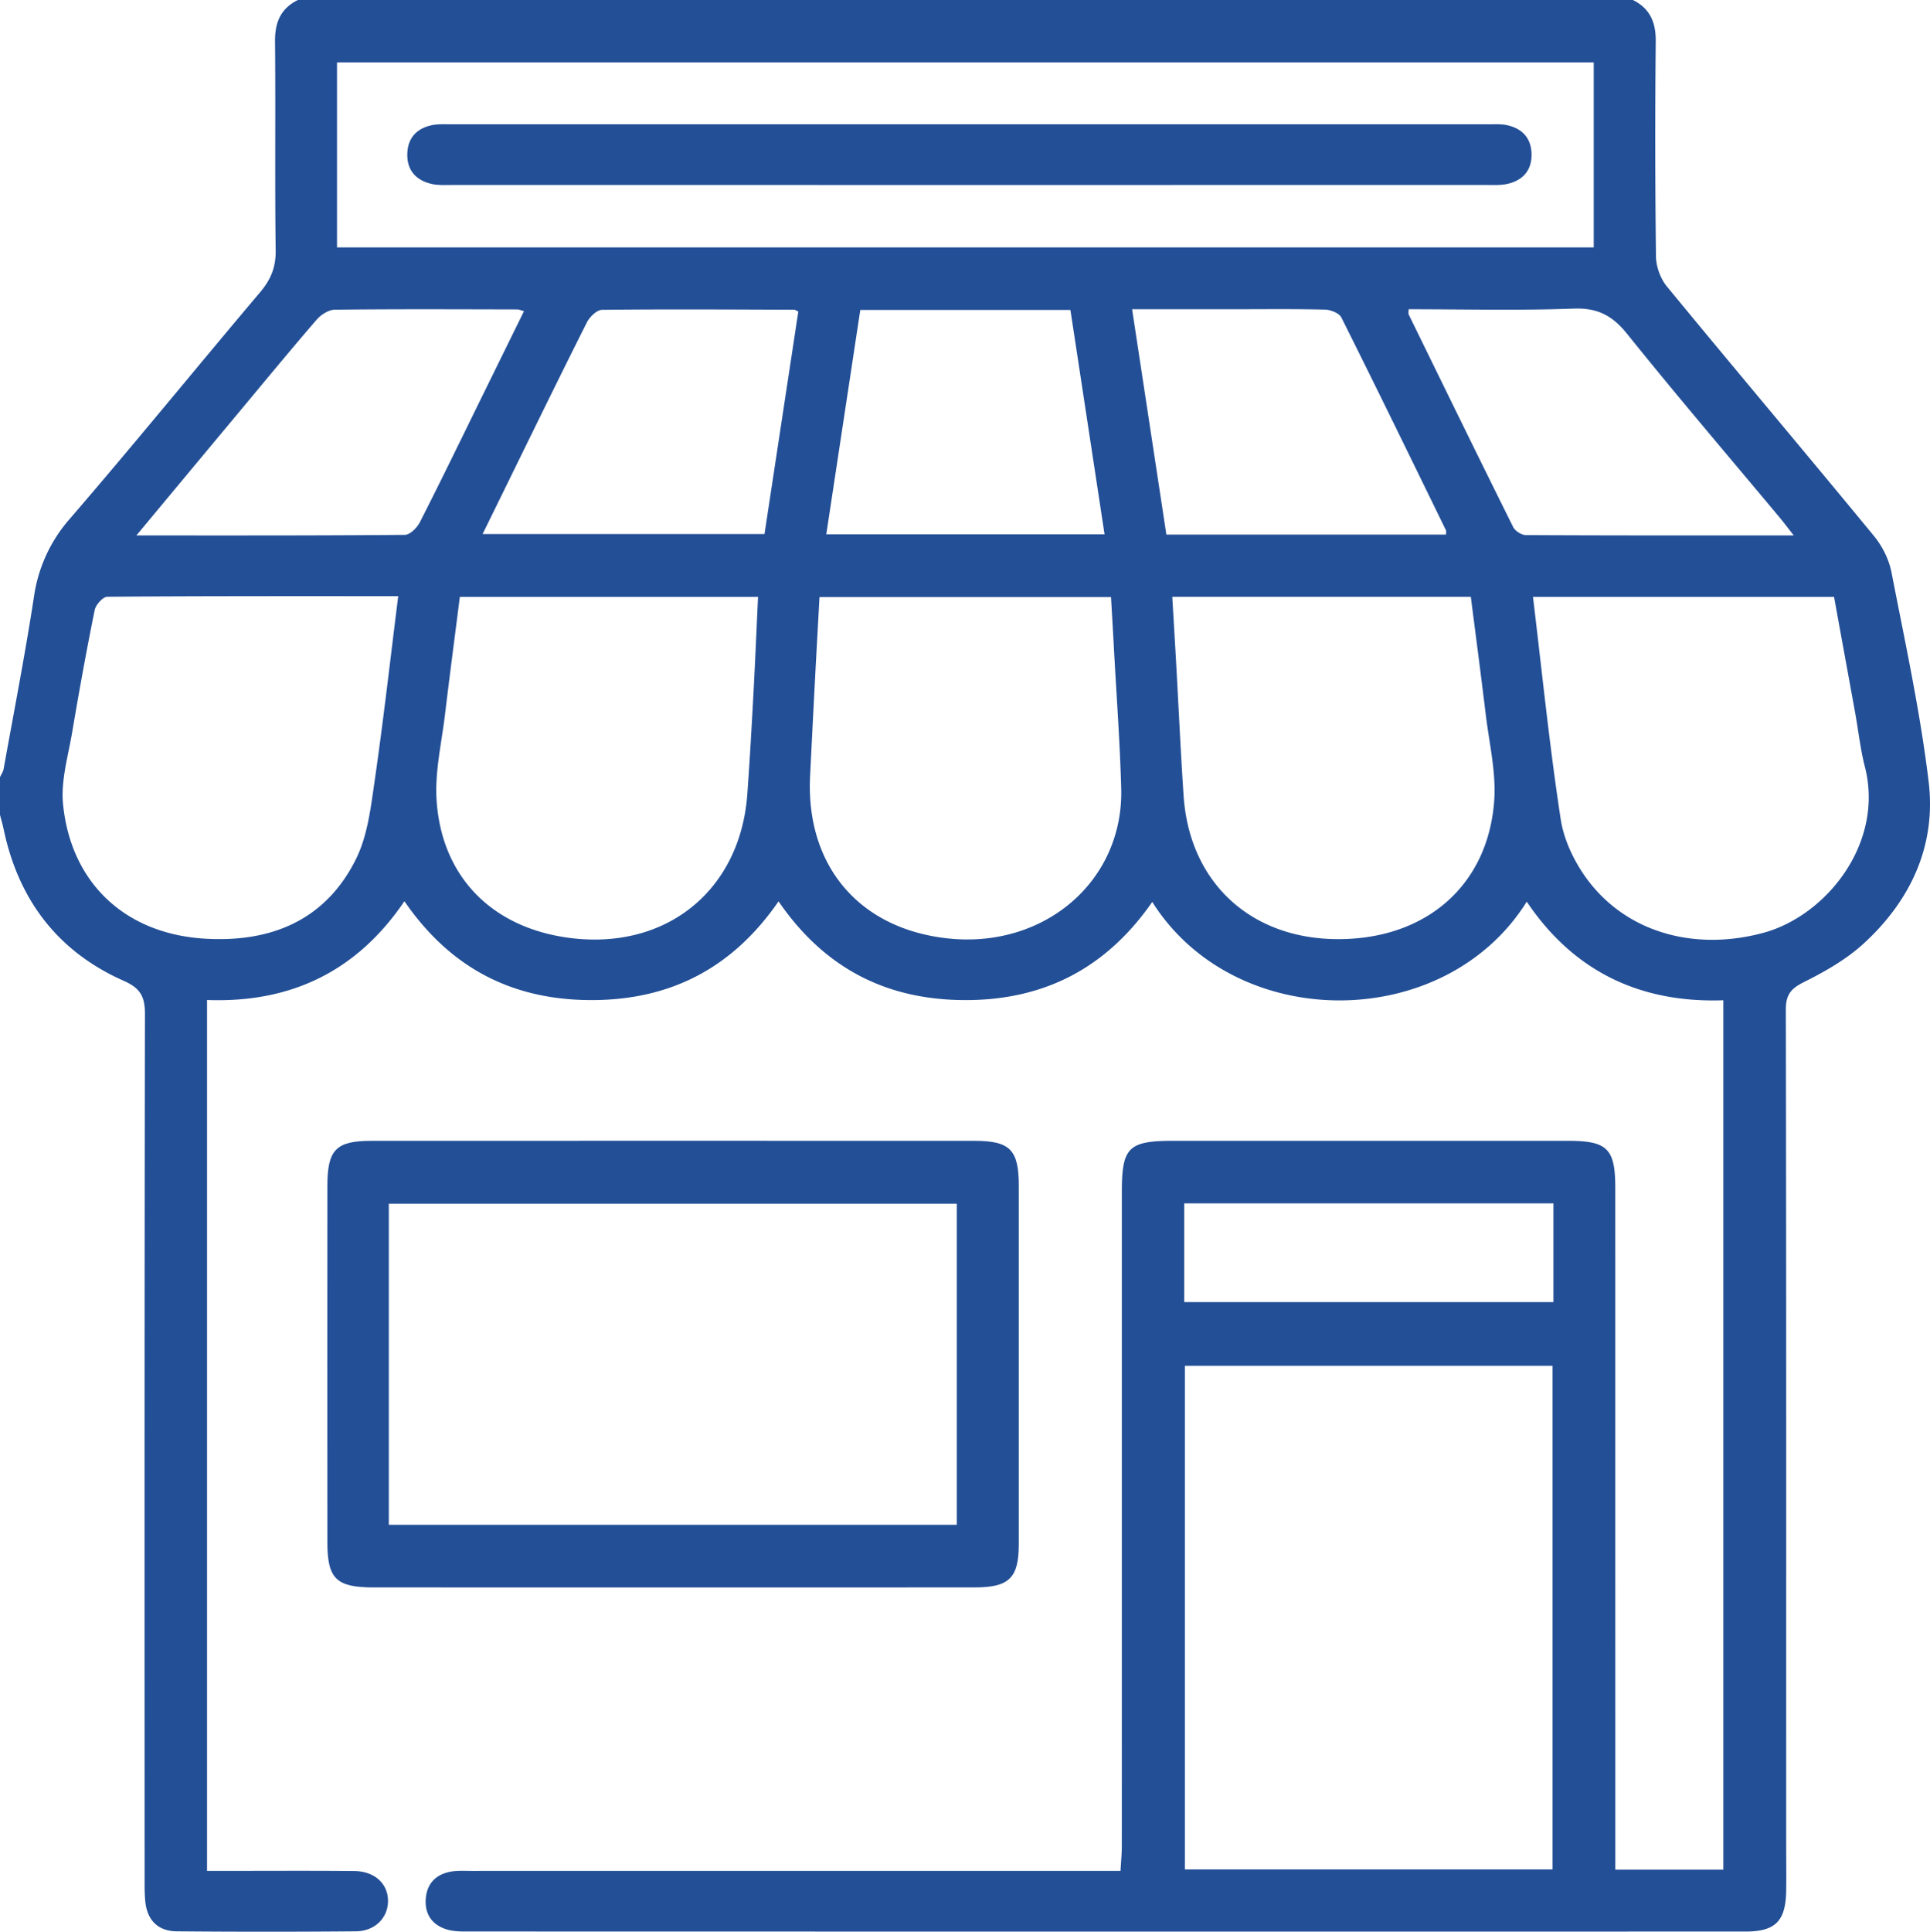
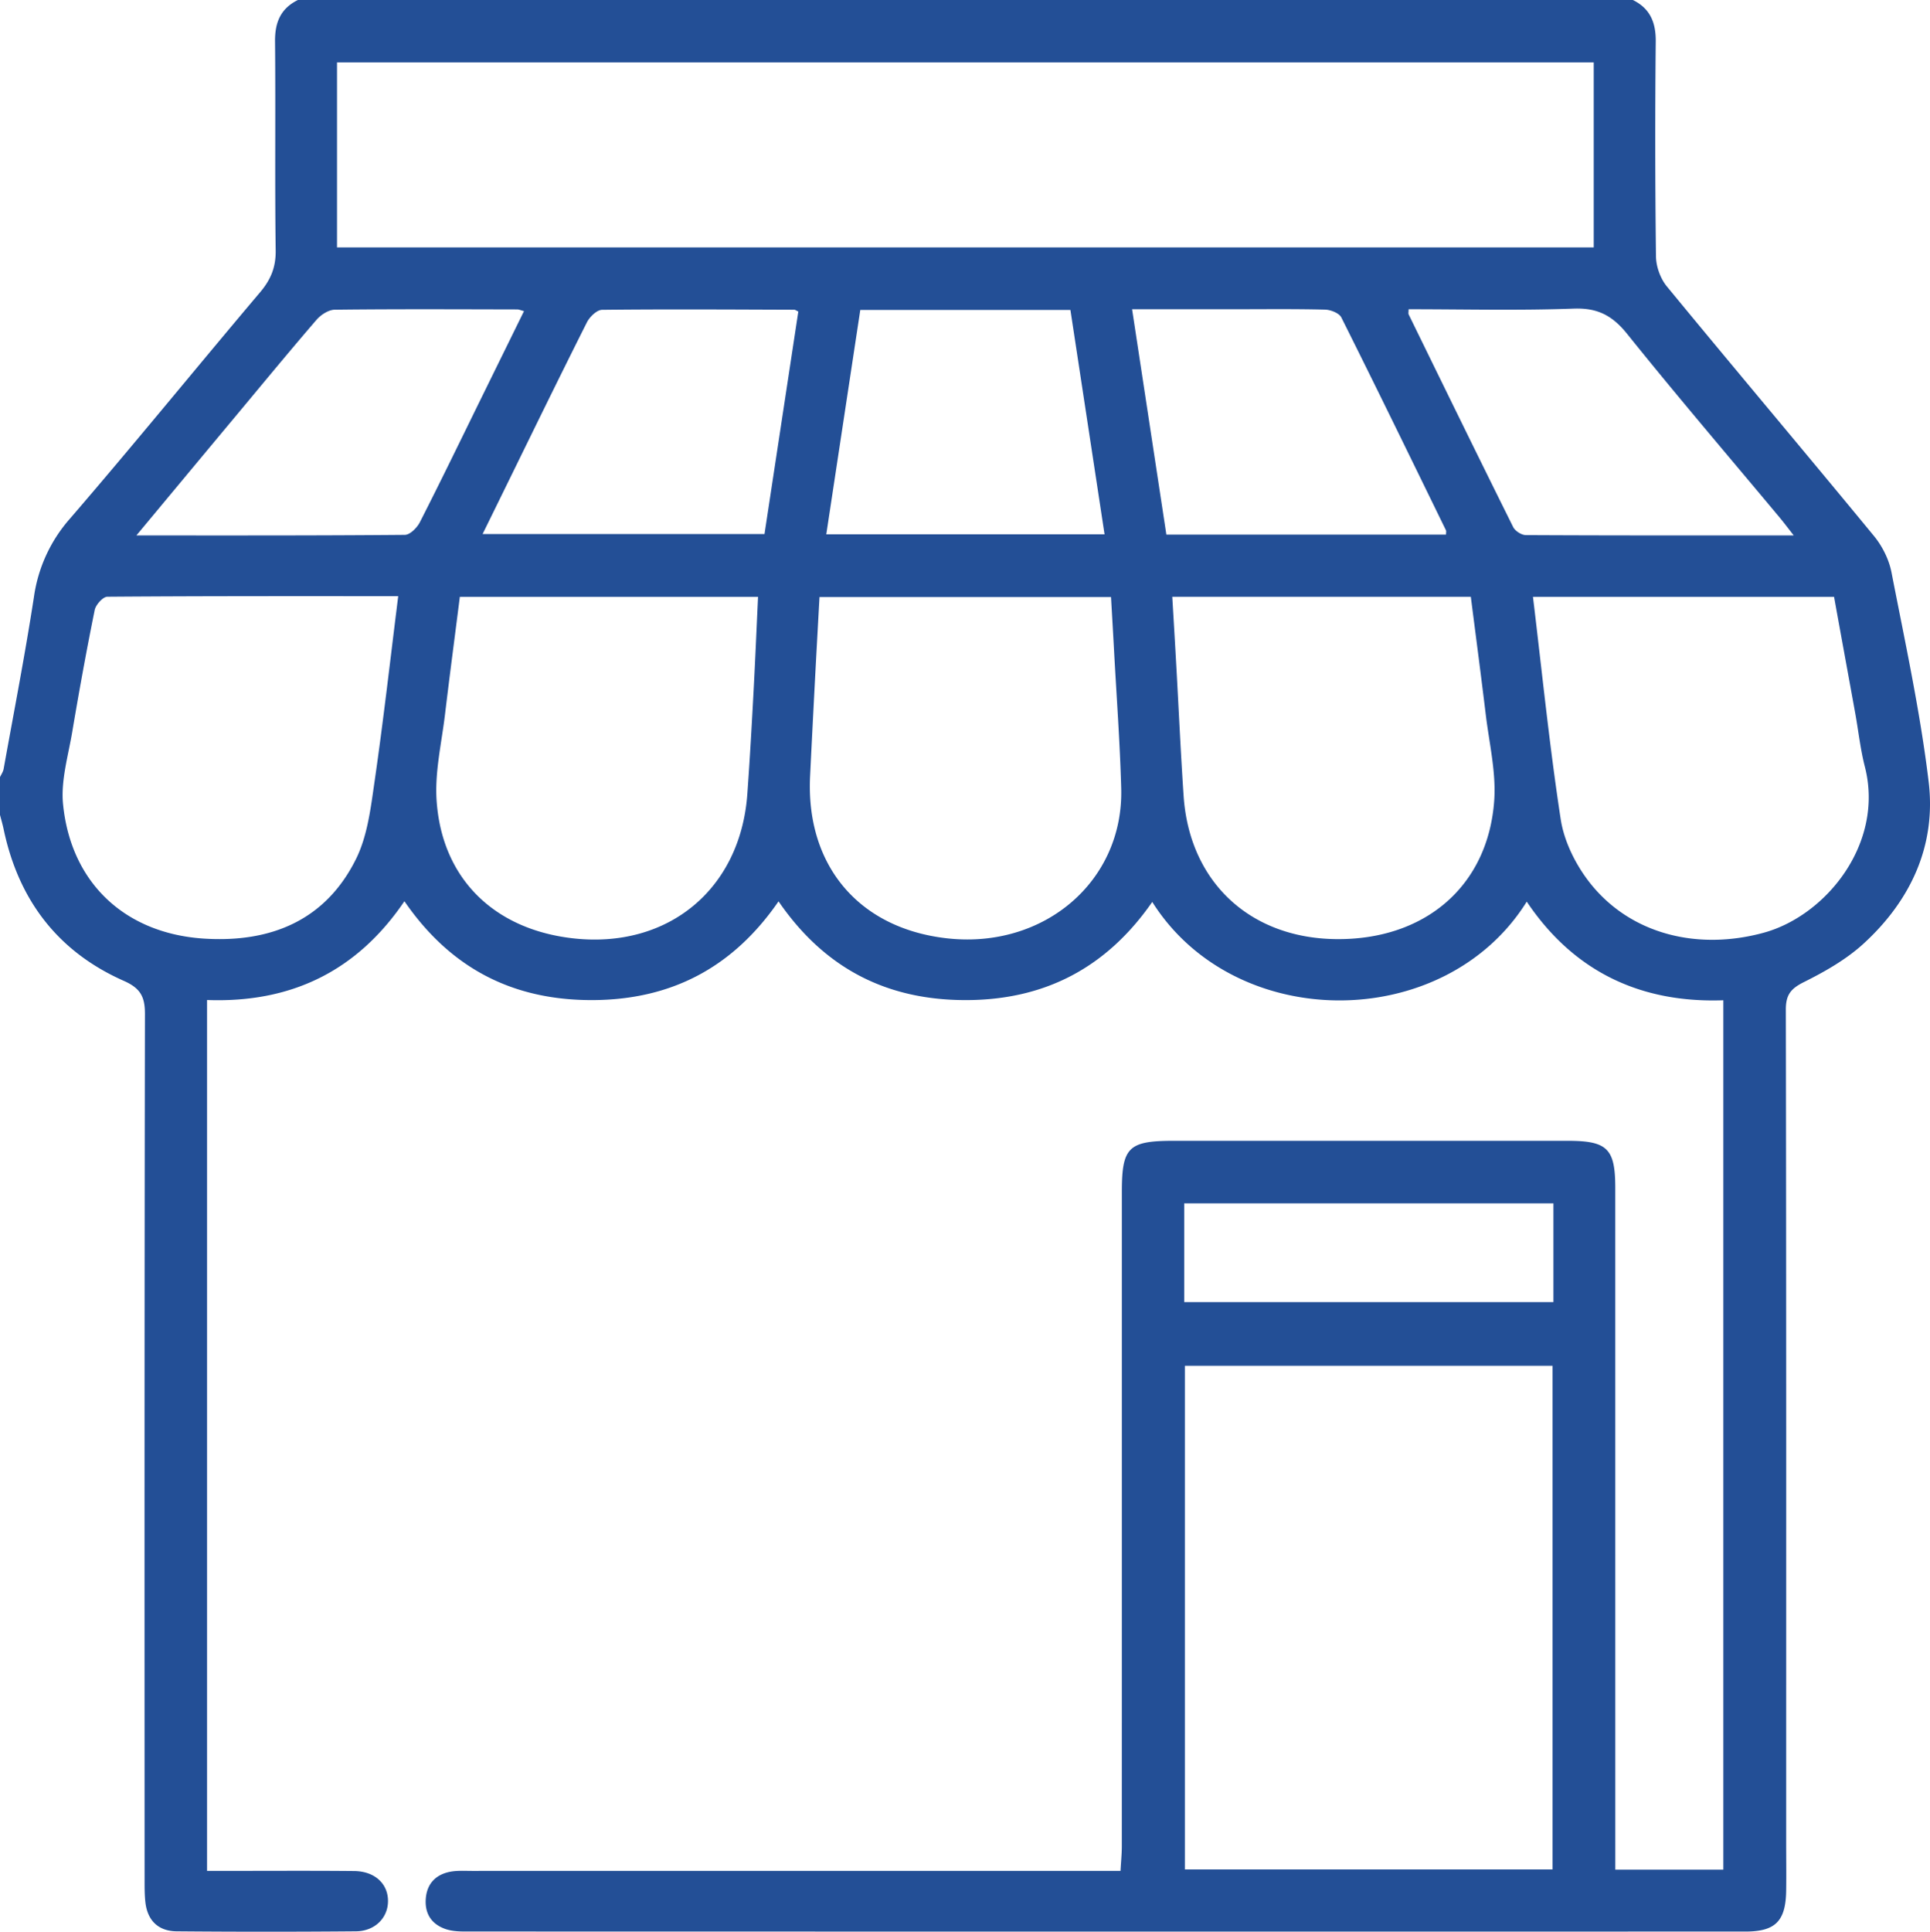
<svg xmlns="http://www.w3.org/2000/svg" width="66.67" height="66.714" viewBox="354.164 1788.838 66.67 66.714">
  <g data-name="Group 208">
    <path d="M410.57 1788.838c.597.294.796.777.79 1.433a339.07 339.07 0 0 0 .008 7.425c.005.351.155.766.378 1.036 2.372 2.884 4.782 5.736 7.154 8.619.288.351.518.812.604 1.255.468 2.405.992 4.807 1.284 7.236.264 2.199-.622 4.095-2.245 5.582-.595.546-1.333.966-2.062 1.33-.451.225-.628.435-.627.954.018 9.575.012 19.151.012 28.727 0 .564.008 1.129 0 1.693-.015 1.058-.37 1.418-1.41 1.418-14.741.002-29.483.002-44.224-.002-.234 0-.484-.013-.701-.093-.486-.178-.707-.556-.656-1.073.049-.495.346-.792.814-.892.25-.053.519-.034.779-.034 7.186-.002 14.372-.001 21.557-.001h.846c.016-.312.045-.583.045-.853.002-7.535.001-15.07.001-22.604.001-1.536.228-1.757 1.79-1.757h13.612c1.373 0 1.643.269 1.643 1.631l.001 22.669v.872h3.732v-30.026c-2.85.1-5.163-.98-6.791-3.406-2.825 4.53-10.064 4.563-12.937.01-1.561 2.248-3.683 3.386-6.428 3.39-2.758.005-4.899-1.106-6.481-3.41-1.57 2.276-3.699 3.408-6.454 3.41-2.75.001-4.887-1.112-6.47-3.414-1.644 2.423-3.925 3.518-6.818 3.411v30.077h.716c1.456 0 2.91-.009 4.364.005.712.007 1.174.437 1.171 1.04-.002.577-.452 1.037-1.111 1.042a353.14 353.14 0 0 1-6.187 0c-.627-.005-1.008-.363-1.082-.997-.03-.258-.028-.52-.028-.78-.002-9.966-.006-19.933.012-29.899.002-.596-.152-.893-.727-1.148-2.283-1.009-3.64-2.796-4.153-5.233-.035-.168-.084-.333-.127-.5v-1.303c.043-.094.107-.184.125-.282.357-1.981.742-3.957 1.048-5.946a5.175 5.175 0 0 1 1.246-2.703c2.222-2.576 4.367-5.216 6.564-7.813.37-.437.549-.865.54-1.451-.032-2.405 0-4.811-.022-7.216-.007-.655.194-1.136.79-1.429h46.115Zm-15.476 47.168v17.395h12.702v-17.395h-12.702Zm14.124-45.013h-43.412v6.39h43.412v-6.39Zm-2.099 18.458c.315 2.61.571 5.154.958 7.679.112.736.484 1.502.935 2.103 1.387 1.844 3.745 2.456 6.08 1.817 2.152-.59 4.171-3.085 3.492-5.733-.156-.607-.222-1.236-.334-1.854-.242-1.337-.488-2.673-.73-4.012h-10.4Zm-39.199-.024c-3.42 0-6.735-.006-10.048.02-.153.001-.4.277-.437.459-.285 1.4-.539 2.807-.777 4.216-.14.828-.398 1.681-.316 2.494.273 2.726 2.154 4.472 4.89 4.639 2.282.14 4.175-.625 5.23-2.751.399-.805.51-1.774.642-2.684.304-2.1.542-4.208.816-6.393Zm2.129.023c-.177 1.395-.353 2.728-.513 4.063-.118.989-.356 1.99-.29 2.97.18 2.696 1.987 4.454 4.713 4.761 3.283.37 5.785-1.697 6.021-4.985.086-1.191.153-2.383.217-3.575.057-1.073.102-2.146.153-3.234h-10.301Zm24.61-.002c.049.821.094 1.576.136 2.331.086 1.517.153 3.035.256 4.551.2 2.953 2.274 4.899 5.24 4.941 3.084.044 5.282-1.821 5.49-4.795.067-.978-.176-1.98-.294-2.969-.163-1.35-.341-2.698-.515-4.059H394.66Zm-12.186.01c-.06 1.096-.117 2.113-.17 3.13-.053 1.018-.105 2.037-.155 3.056-.152 3.085 1.685 5.259 4.731 5.6 3.352.376 6.102-1.974 6.016-5.178-.044-1.604-.164-3.207-.25-4.811-.032-.598-.068-1.197-.102-1.797h-10.07Zm1.409-9.916-1.175 7.751h9.613l-1.18-7.751h-7.258Zm-13.047 7.74h9.738l1.168-7.684c-.064-.029-.103-.063-.141-.063-2.213-.007-4.425-.022-6.638.003-.18.002-.43.244-.525.435-.964 1.916-1.903 3.845-2.847 5.77l-.755 1.539Zm23.62.019h9.66c0-.067.013-.115-.002-.149-1.197-2.453-2.392-4.908-3.613-7.349-.074-.151-.368-.267-.564-.272-1.062-.027-2.125-.013-3.188-.013h-3.477l1.184 7.783Zm21.672.029c-.22-.283-.346-.45-.48-.611-1.763-2.113-3.553-4.205-5.276-6.351-.51-.633-1.02-.902-1.846-.872-1.897.07-3.797.022-5.702.022 0 .099-.013.147.002.179 1.198 2.45 2.395 4.901 3.61 7.343.067.135.286.277.436.278 3.032.016 6.064.012 9.256.012Zm-57.252 0c3.212 0 6.243.007 9.273-.02.18-.001.425-.248.522-.441.747-1.466 1.463-2.947 2.188-4.423l1.407-2.863c-.119-.031-.175-.059-.233-.059-2.102-.004-4.205-.015-6.306.01-.214.003-.478.175-.628.348-.948 1.1-1.87 2.221-2.8 3.336-1.106 1.326-2.21 2.654-3.423 4.112Zm48.951 23.068h-12.755v3.41h12.755v-3.41Z" fill="#234f96" fill-rule="evenodd" data-name="Path 7660" />
-     <path d="M377.417 1843.662c-3.451 0-6.903.001-10.354-.001-1.283 0-1.59-.3-1.59-1.555-.003-4.104-.003-8.208 0-12.312 0-1.248.296-1.556 1.517-1.556 6.947-.003 13.895-.003 20.84 0 1.225 0 1.527.31 1.527 1.55.001 4.125.002 8.25 0 12.376 0 1.17-.33 1.496-1.52 1.497-3.472.002-6.947.001-10.42.001Zm-9.822-2.164h19.62v-11.09h-19.62v11.09Z" fill="#234f96" fill-rule="evenodd" data-name="Path 7661" />
-     <path d="m387.637 1795.227-17.84-.001c-.237 0-.484.018-.713-.033-.555-.124-.875-.483-.85-1.064.022-.549.348-.875.88-.974.21-.04.431-.025.648-.025h35.81c.217 0 .44-.016.648.03.527.114.84.444.85 1 .01.555-.292.9-.816 1.025-.248.059-.517.041-.776.041l-17.84.001Z" fill="#234f96" fill-rule="evenodd" data-name="Path 7662" />
  </g>
</svg>